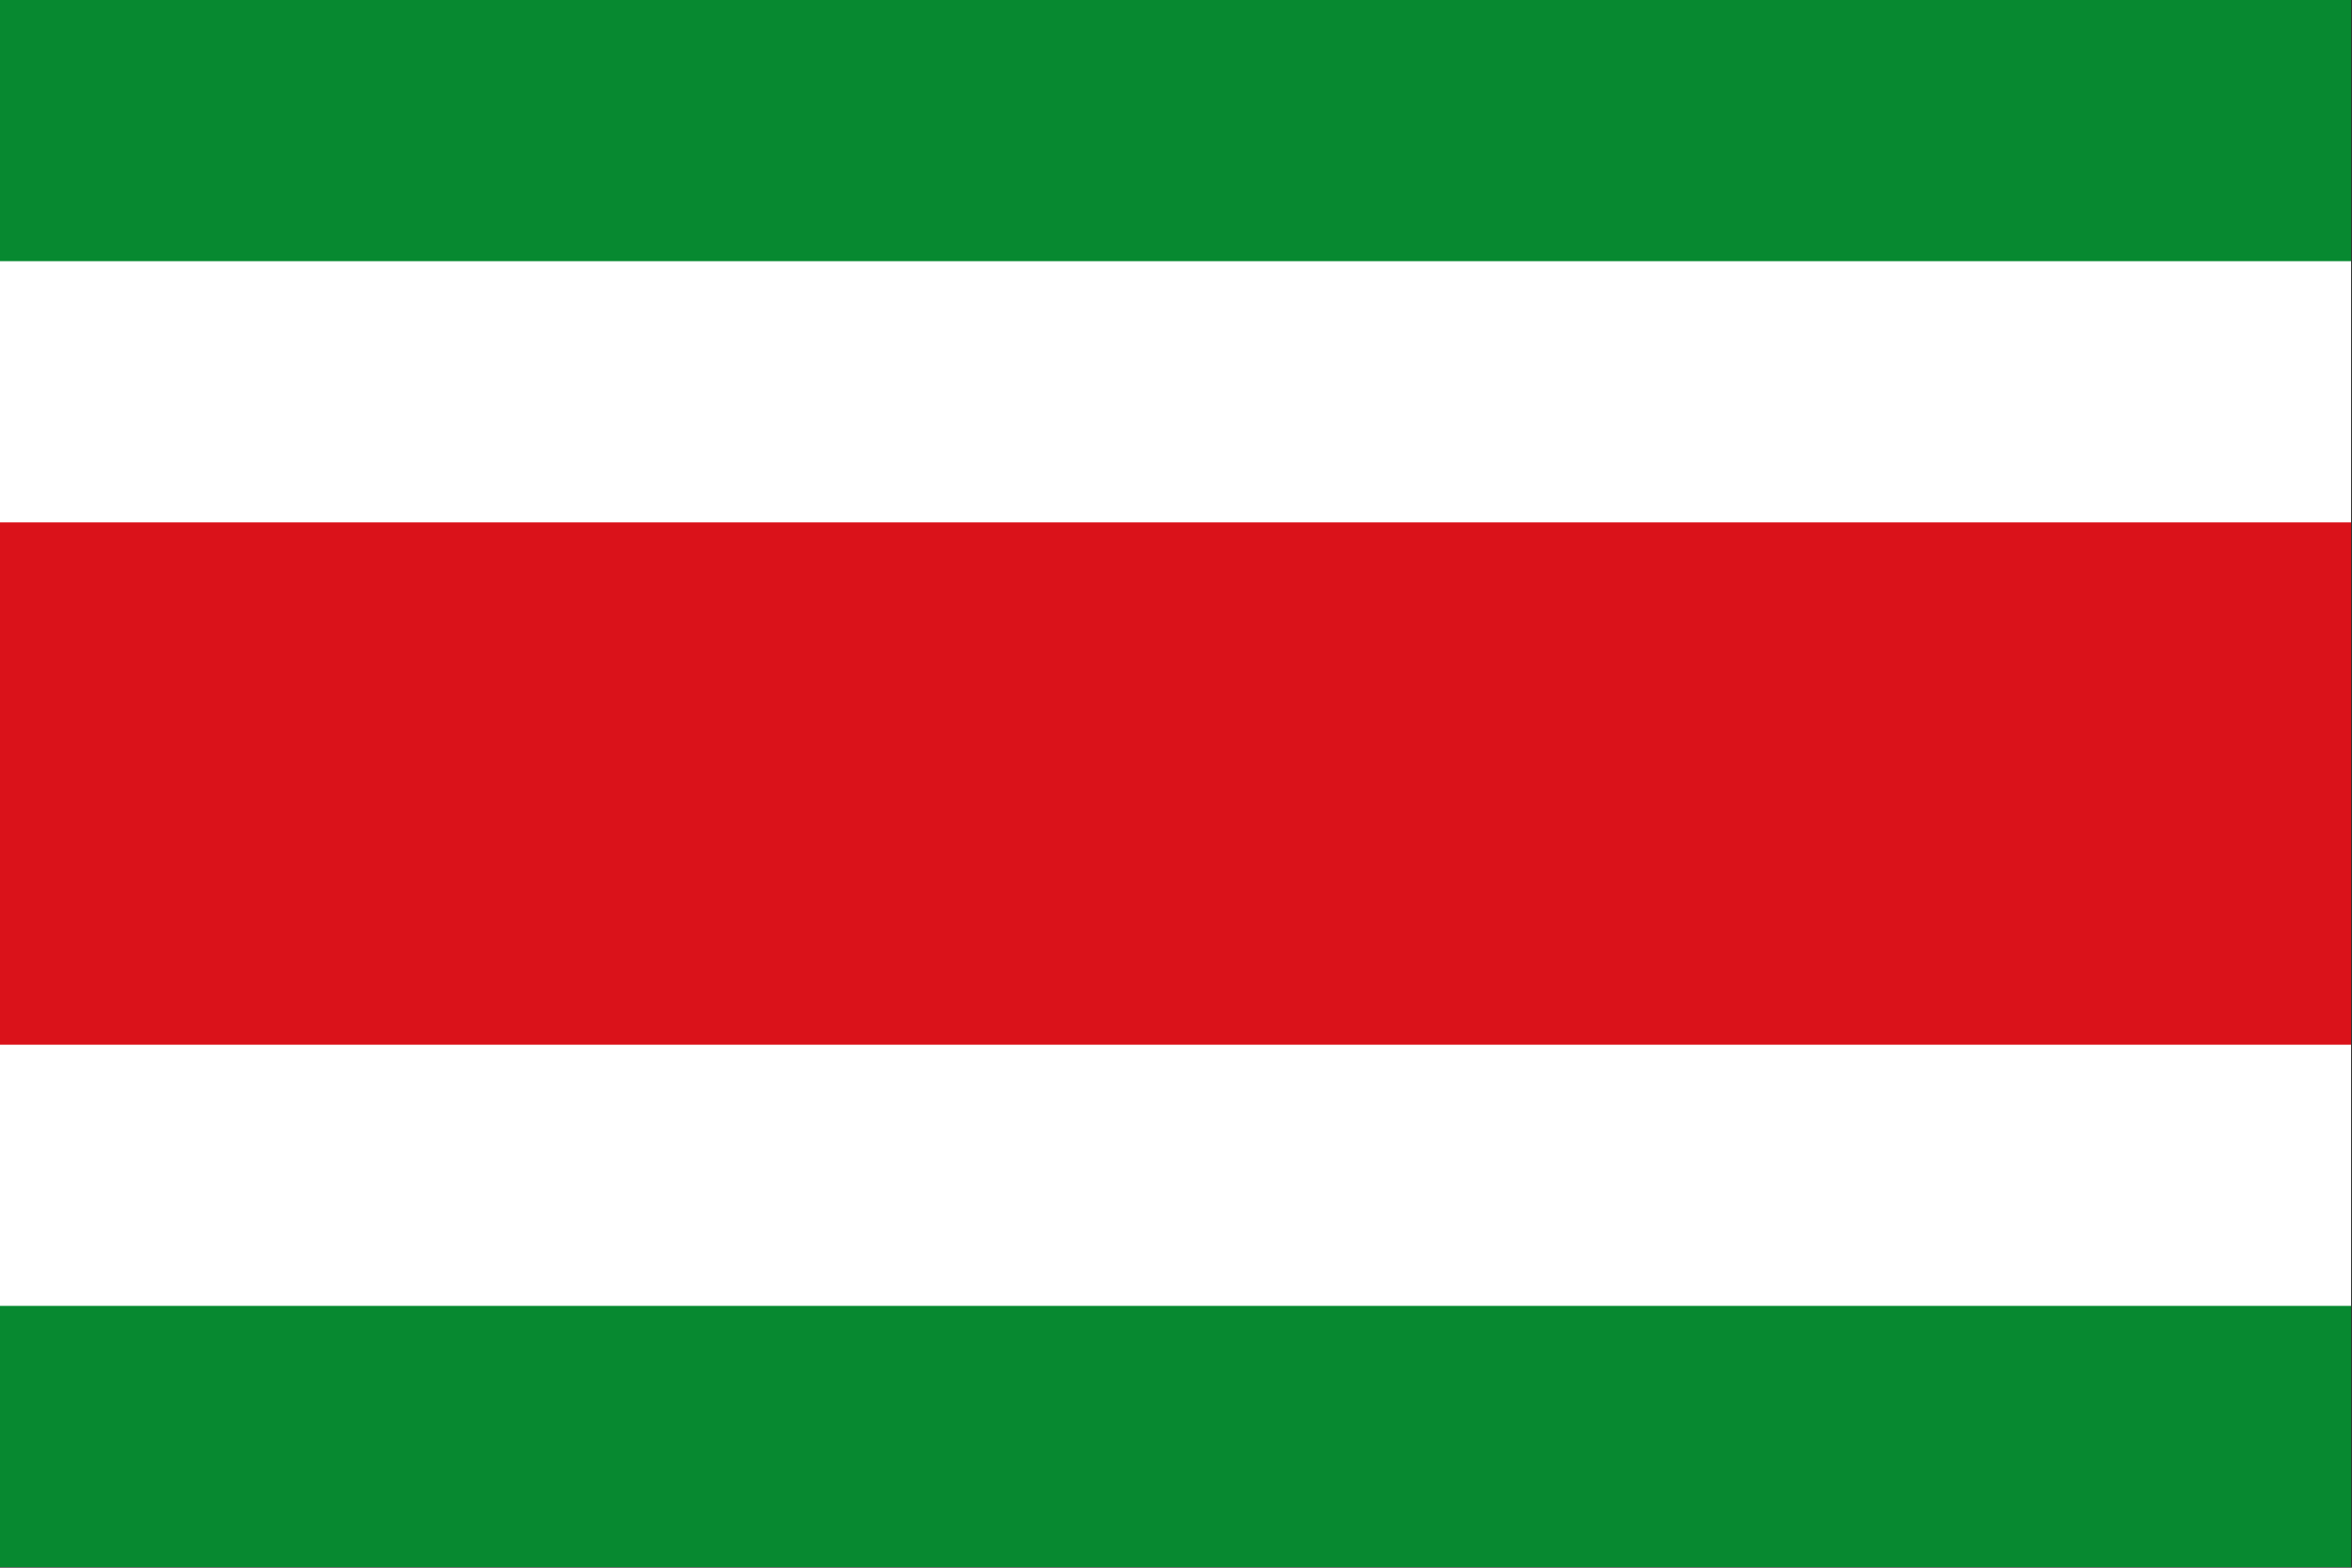
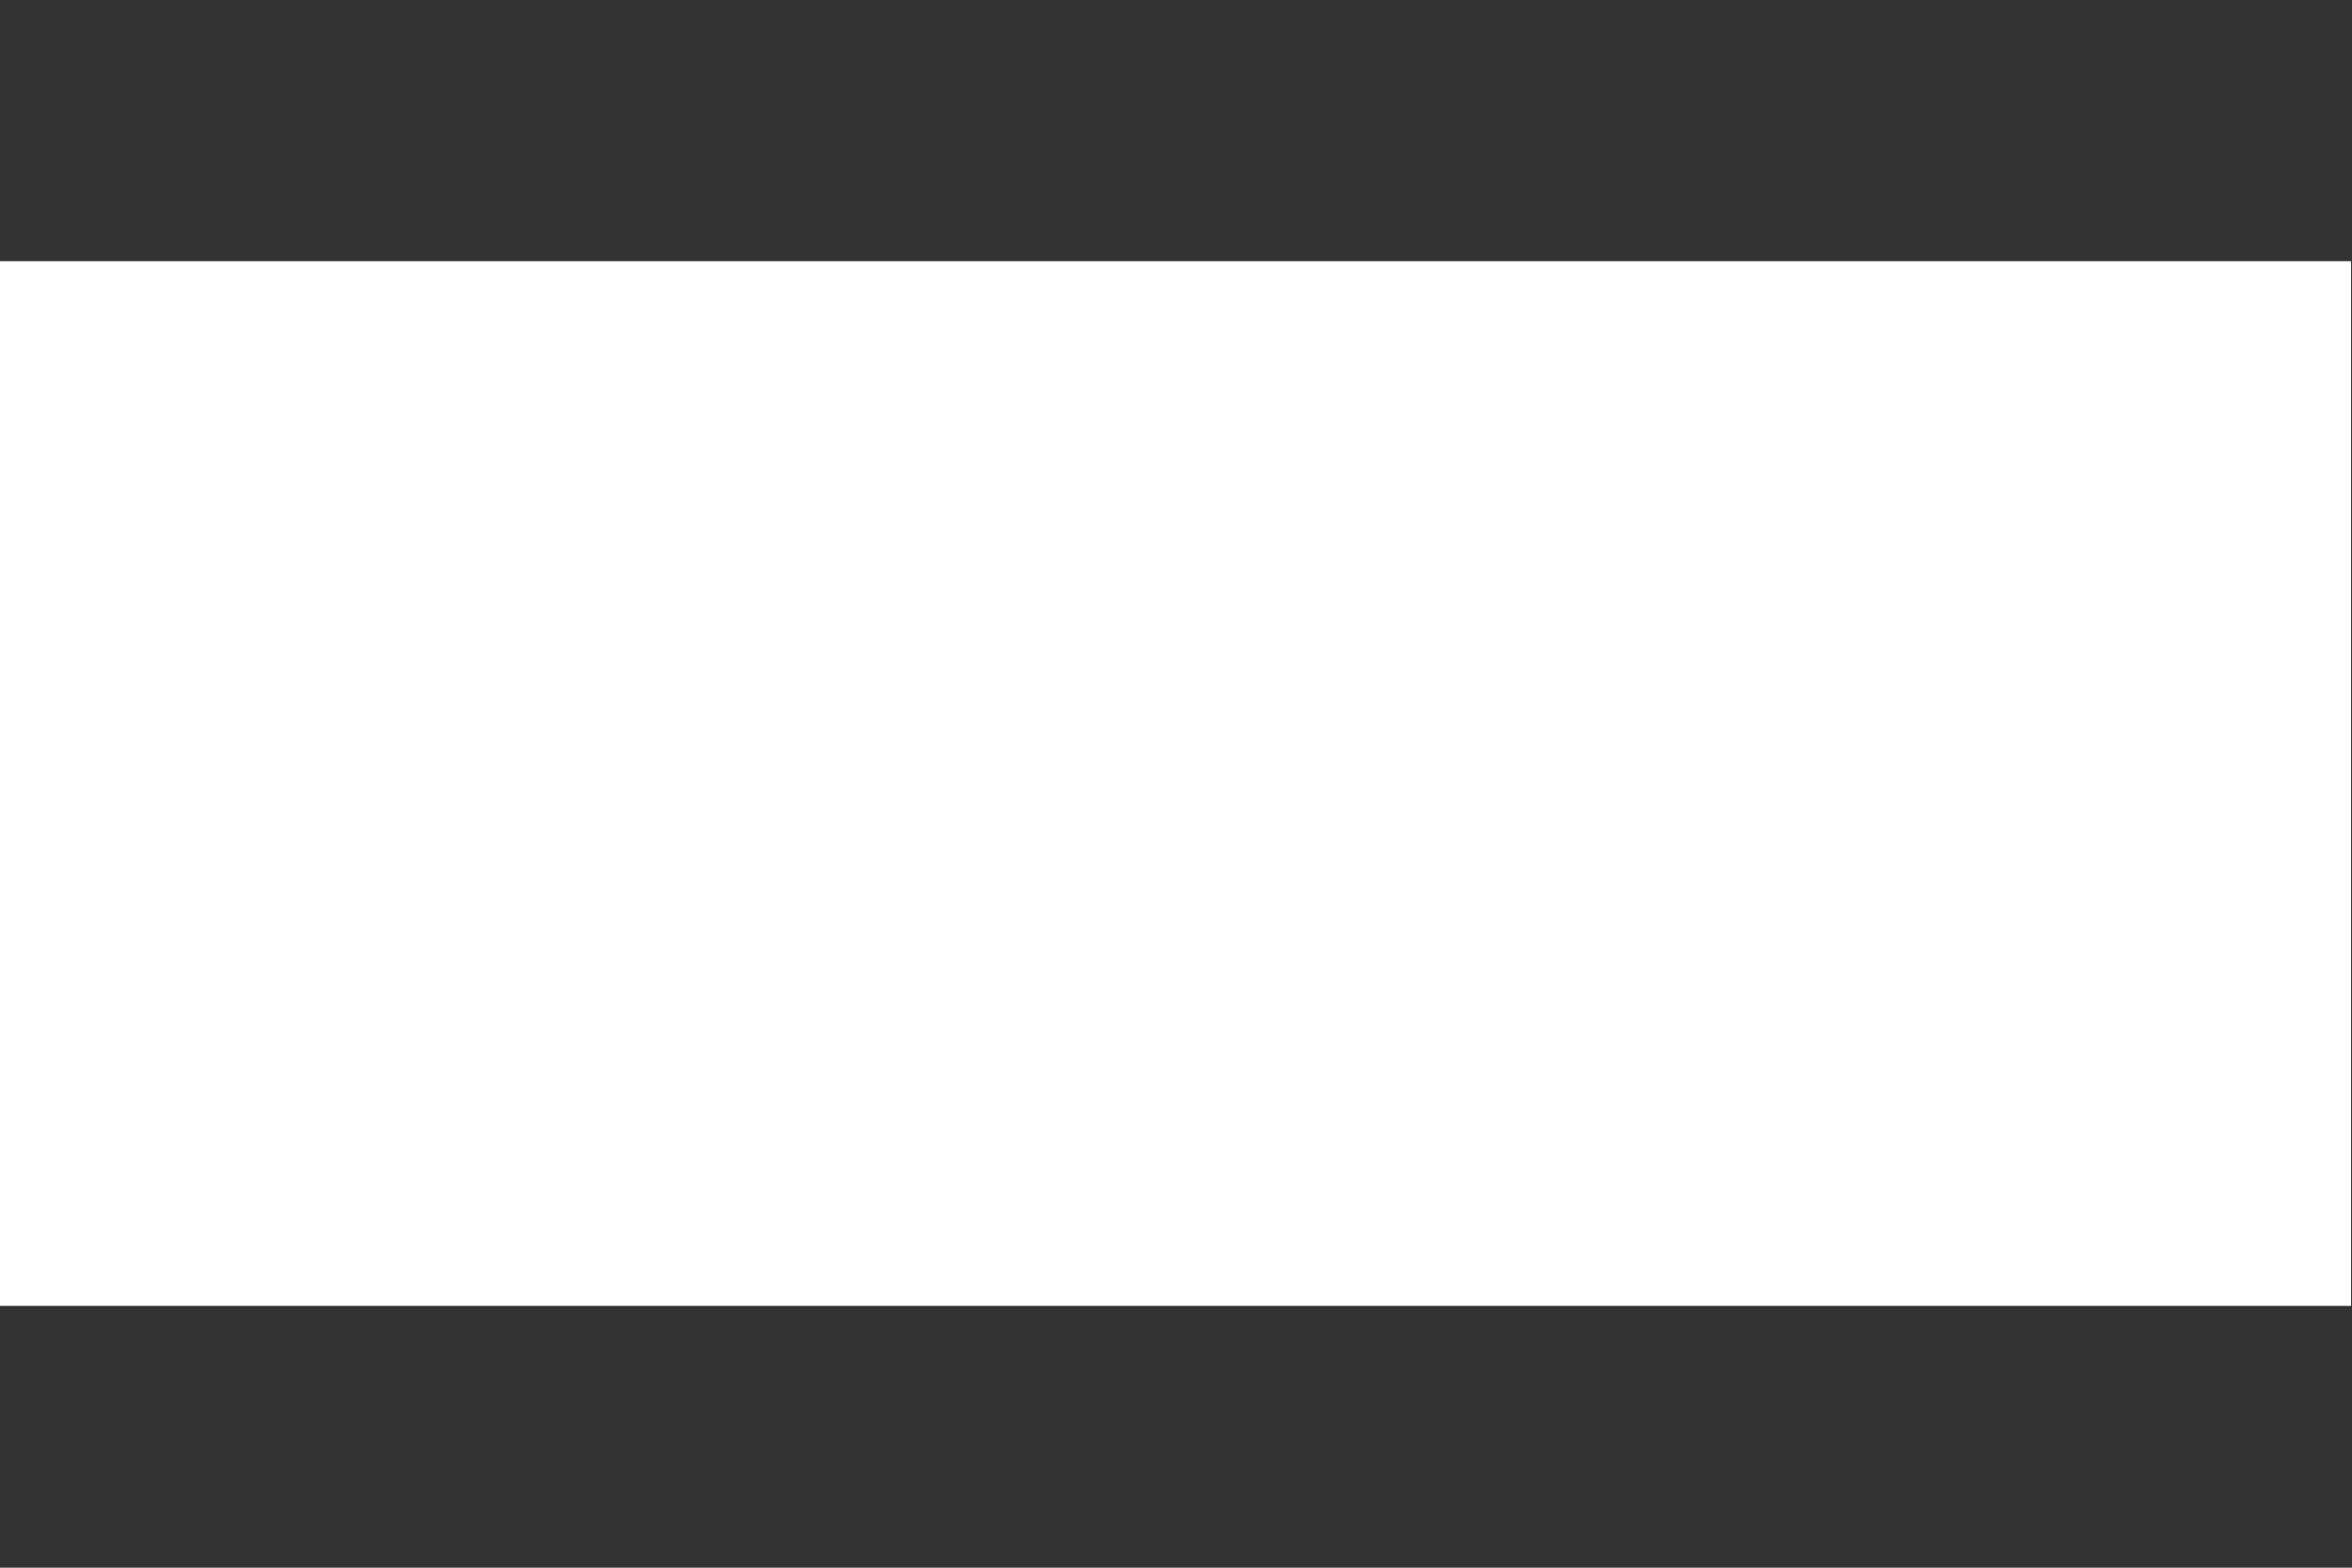
<svg xmlns="http://www.w3.org/2000/svg" xmlns:ns1="http://sodipodi.sourceforge.net/DTD/sodipodi-0.dtd" xmlns:ns2="http://www.inkscape.org/namespaces/inkscape" width="750" height="500" viewBox="0 0 7.5 5" version="1.1" id="svg19" ns1:docname="Flag_of_Boyacá_Department.svg" ns2:version="1.3.2 (091e20e, 2023-11-25, custom)">
  <rect x="0" y="0" width="7.5" height="5" fill="#333333" stroke="none" />
  <defs id="defs19" />
  <ns1:namedview id="namedview19" pagecolor="#ffffff" bordercolor="#000000" borderopacity="0.25" ns2:showpageshadow="2" ns2:pageopacity="0.0" ns2:pagecheckerboard="0" ns2:deskcolor="#d1d1d1" ns2:zoom="1.0093333" ns2:cx="375" ns2:cy="250.16513" ns2:window-width="1366" ns2:window-height="705" ns2:window-x="-8" ns2:window-y="-8" ns2:window-maximized="1" ns2:current-layer="svg19" />
-   <path style="fill:#078930;fill-opacity:1" d="M0 0h9v6H0z" transform="scale(.833)" id="path1" />
  <path style="fill:#fff" d="M0 1h9v4H0z" transform="scale(.833)" id="path2" />
-   <path style="fill:#da121a;fill-opacity:1" d="M0 2h9v2H0z" transform="scale(.833)" id="path3" />
-   <path style="opacity:.615;fill:#fcef3c;fill-opacity:.991;fill-rule:evenodd;stroke:#000;stroke-width:2.5;stroke-linecap:round;stroke-linejoin:round;stroke-miterlimit:4;stroke-opacity:1;stroke-dasharray:none;stroke-dashoffset:0" d="M-95.745 281.381v-4.679h0z" transform="translate(-18.72 -6.848) scale(.021)" id="path4" />
</svg>